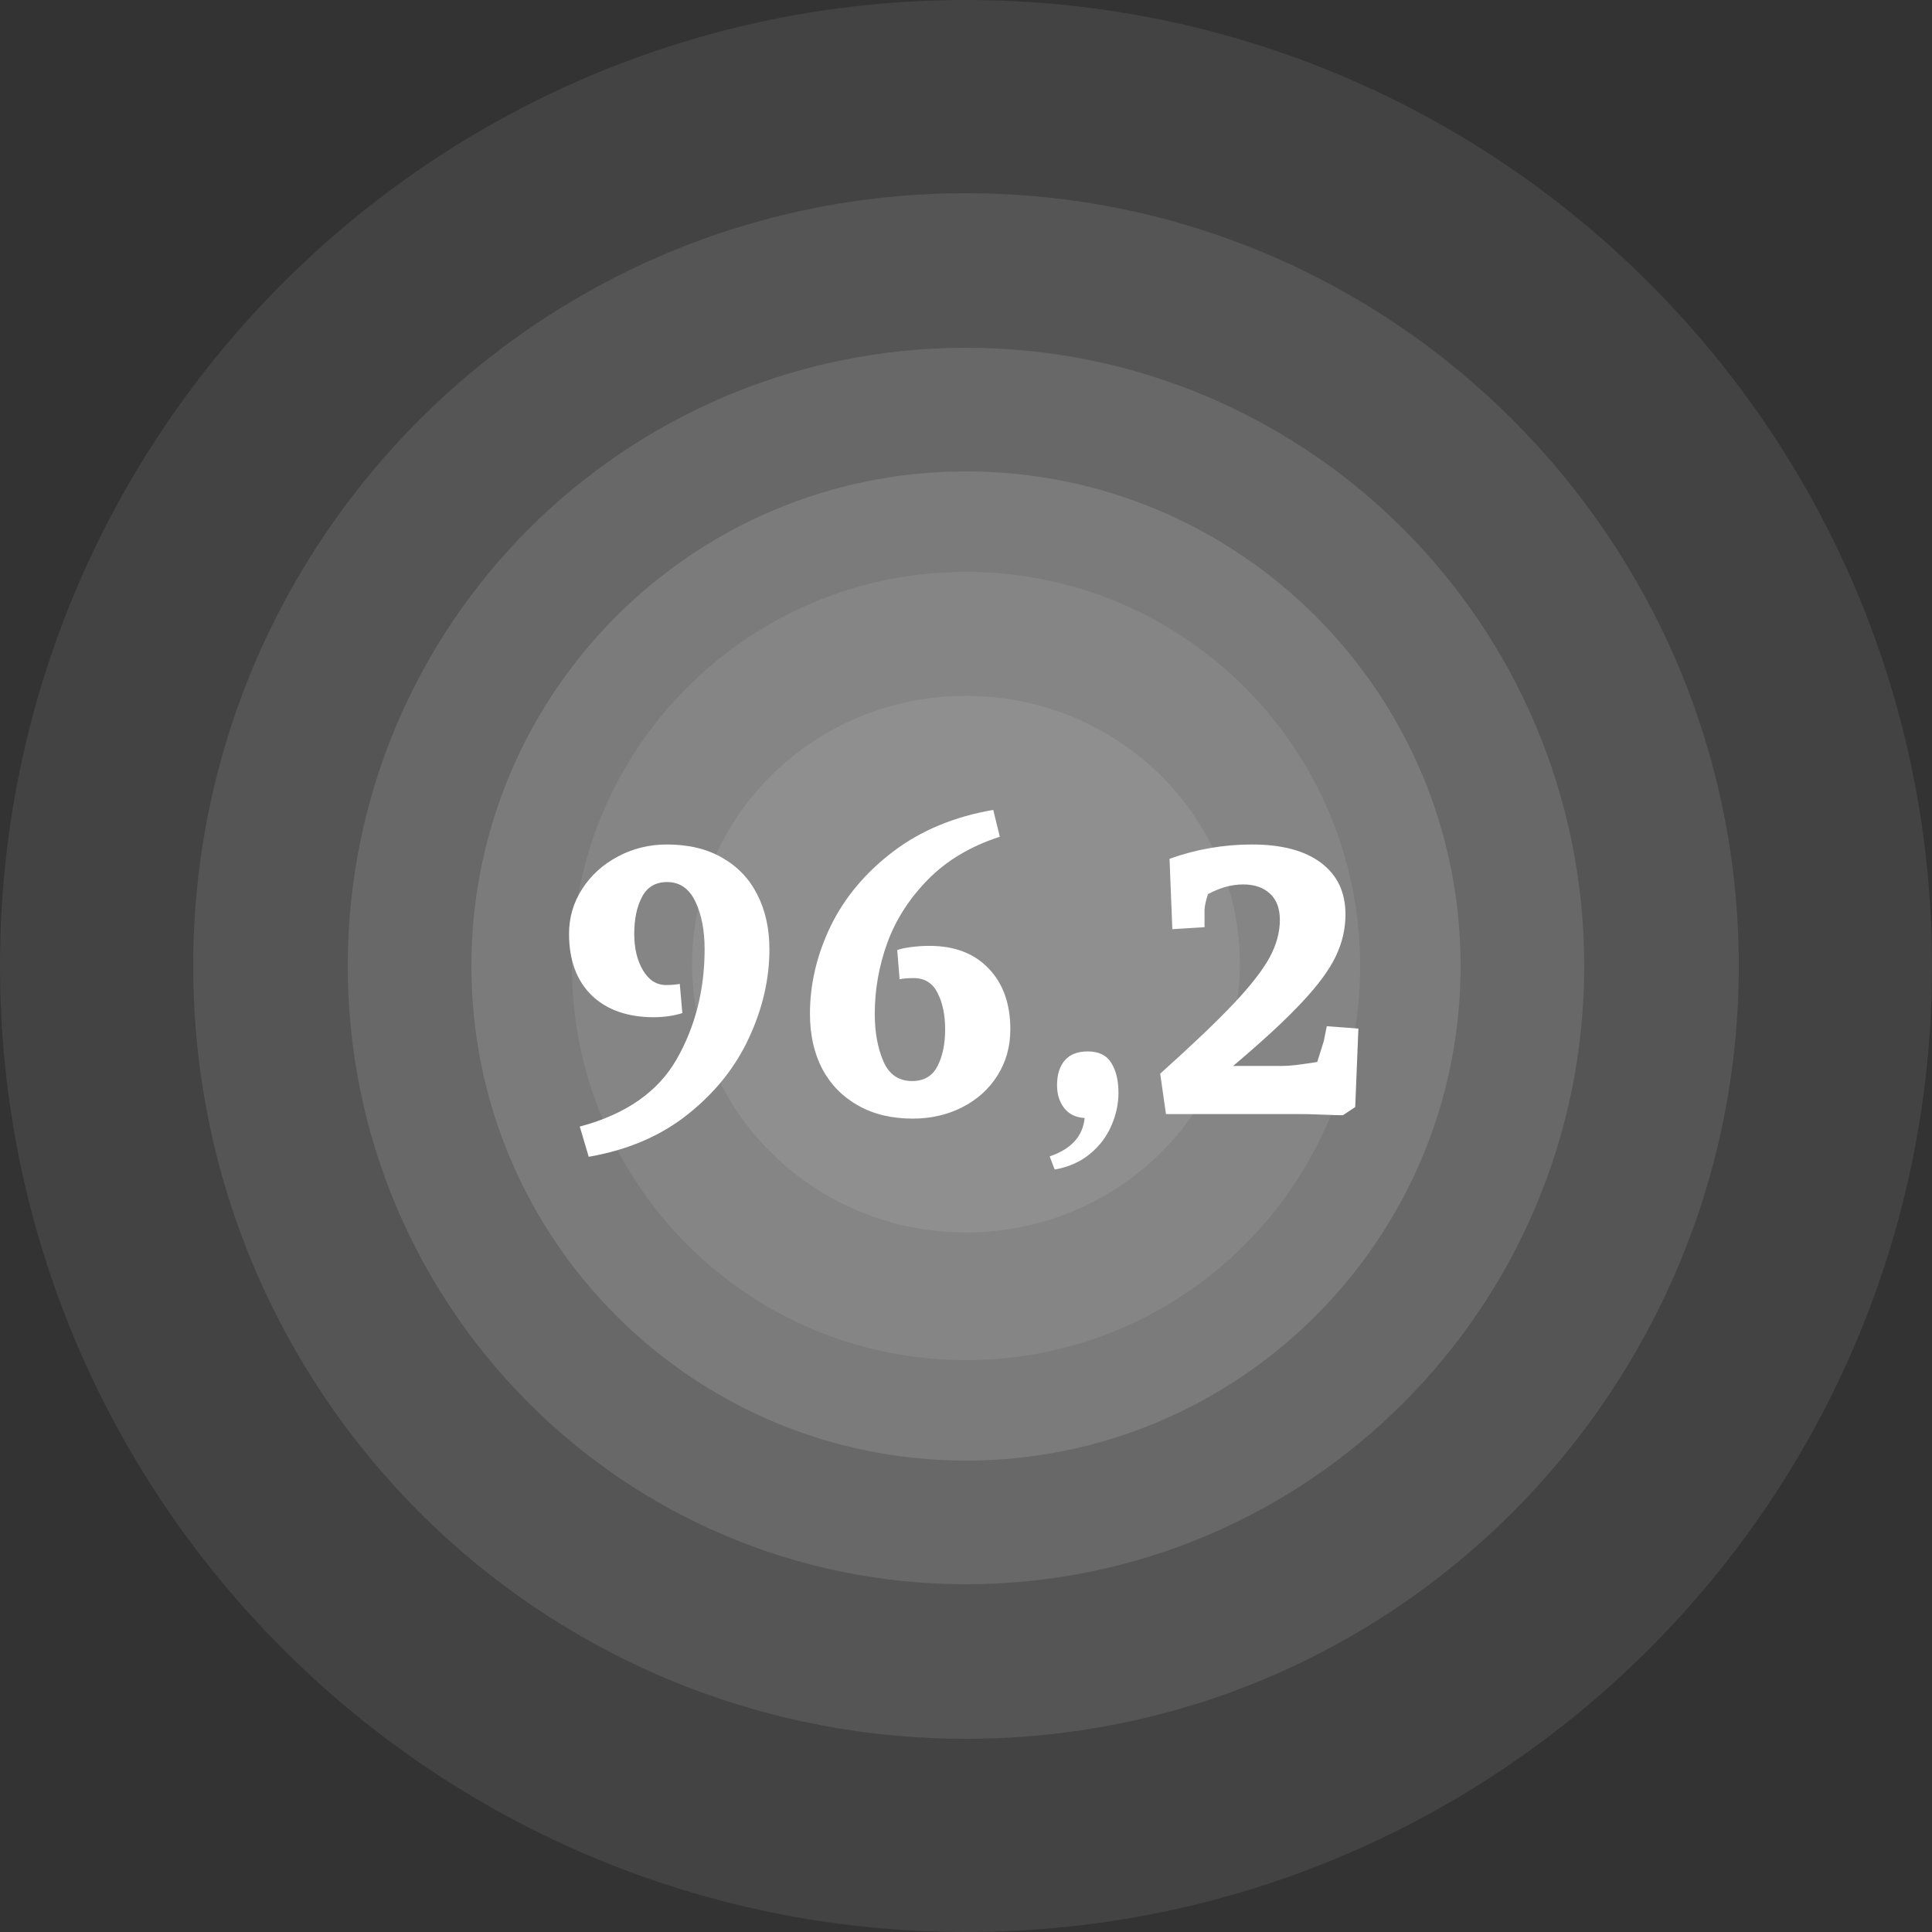
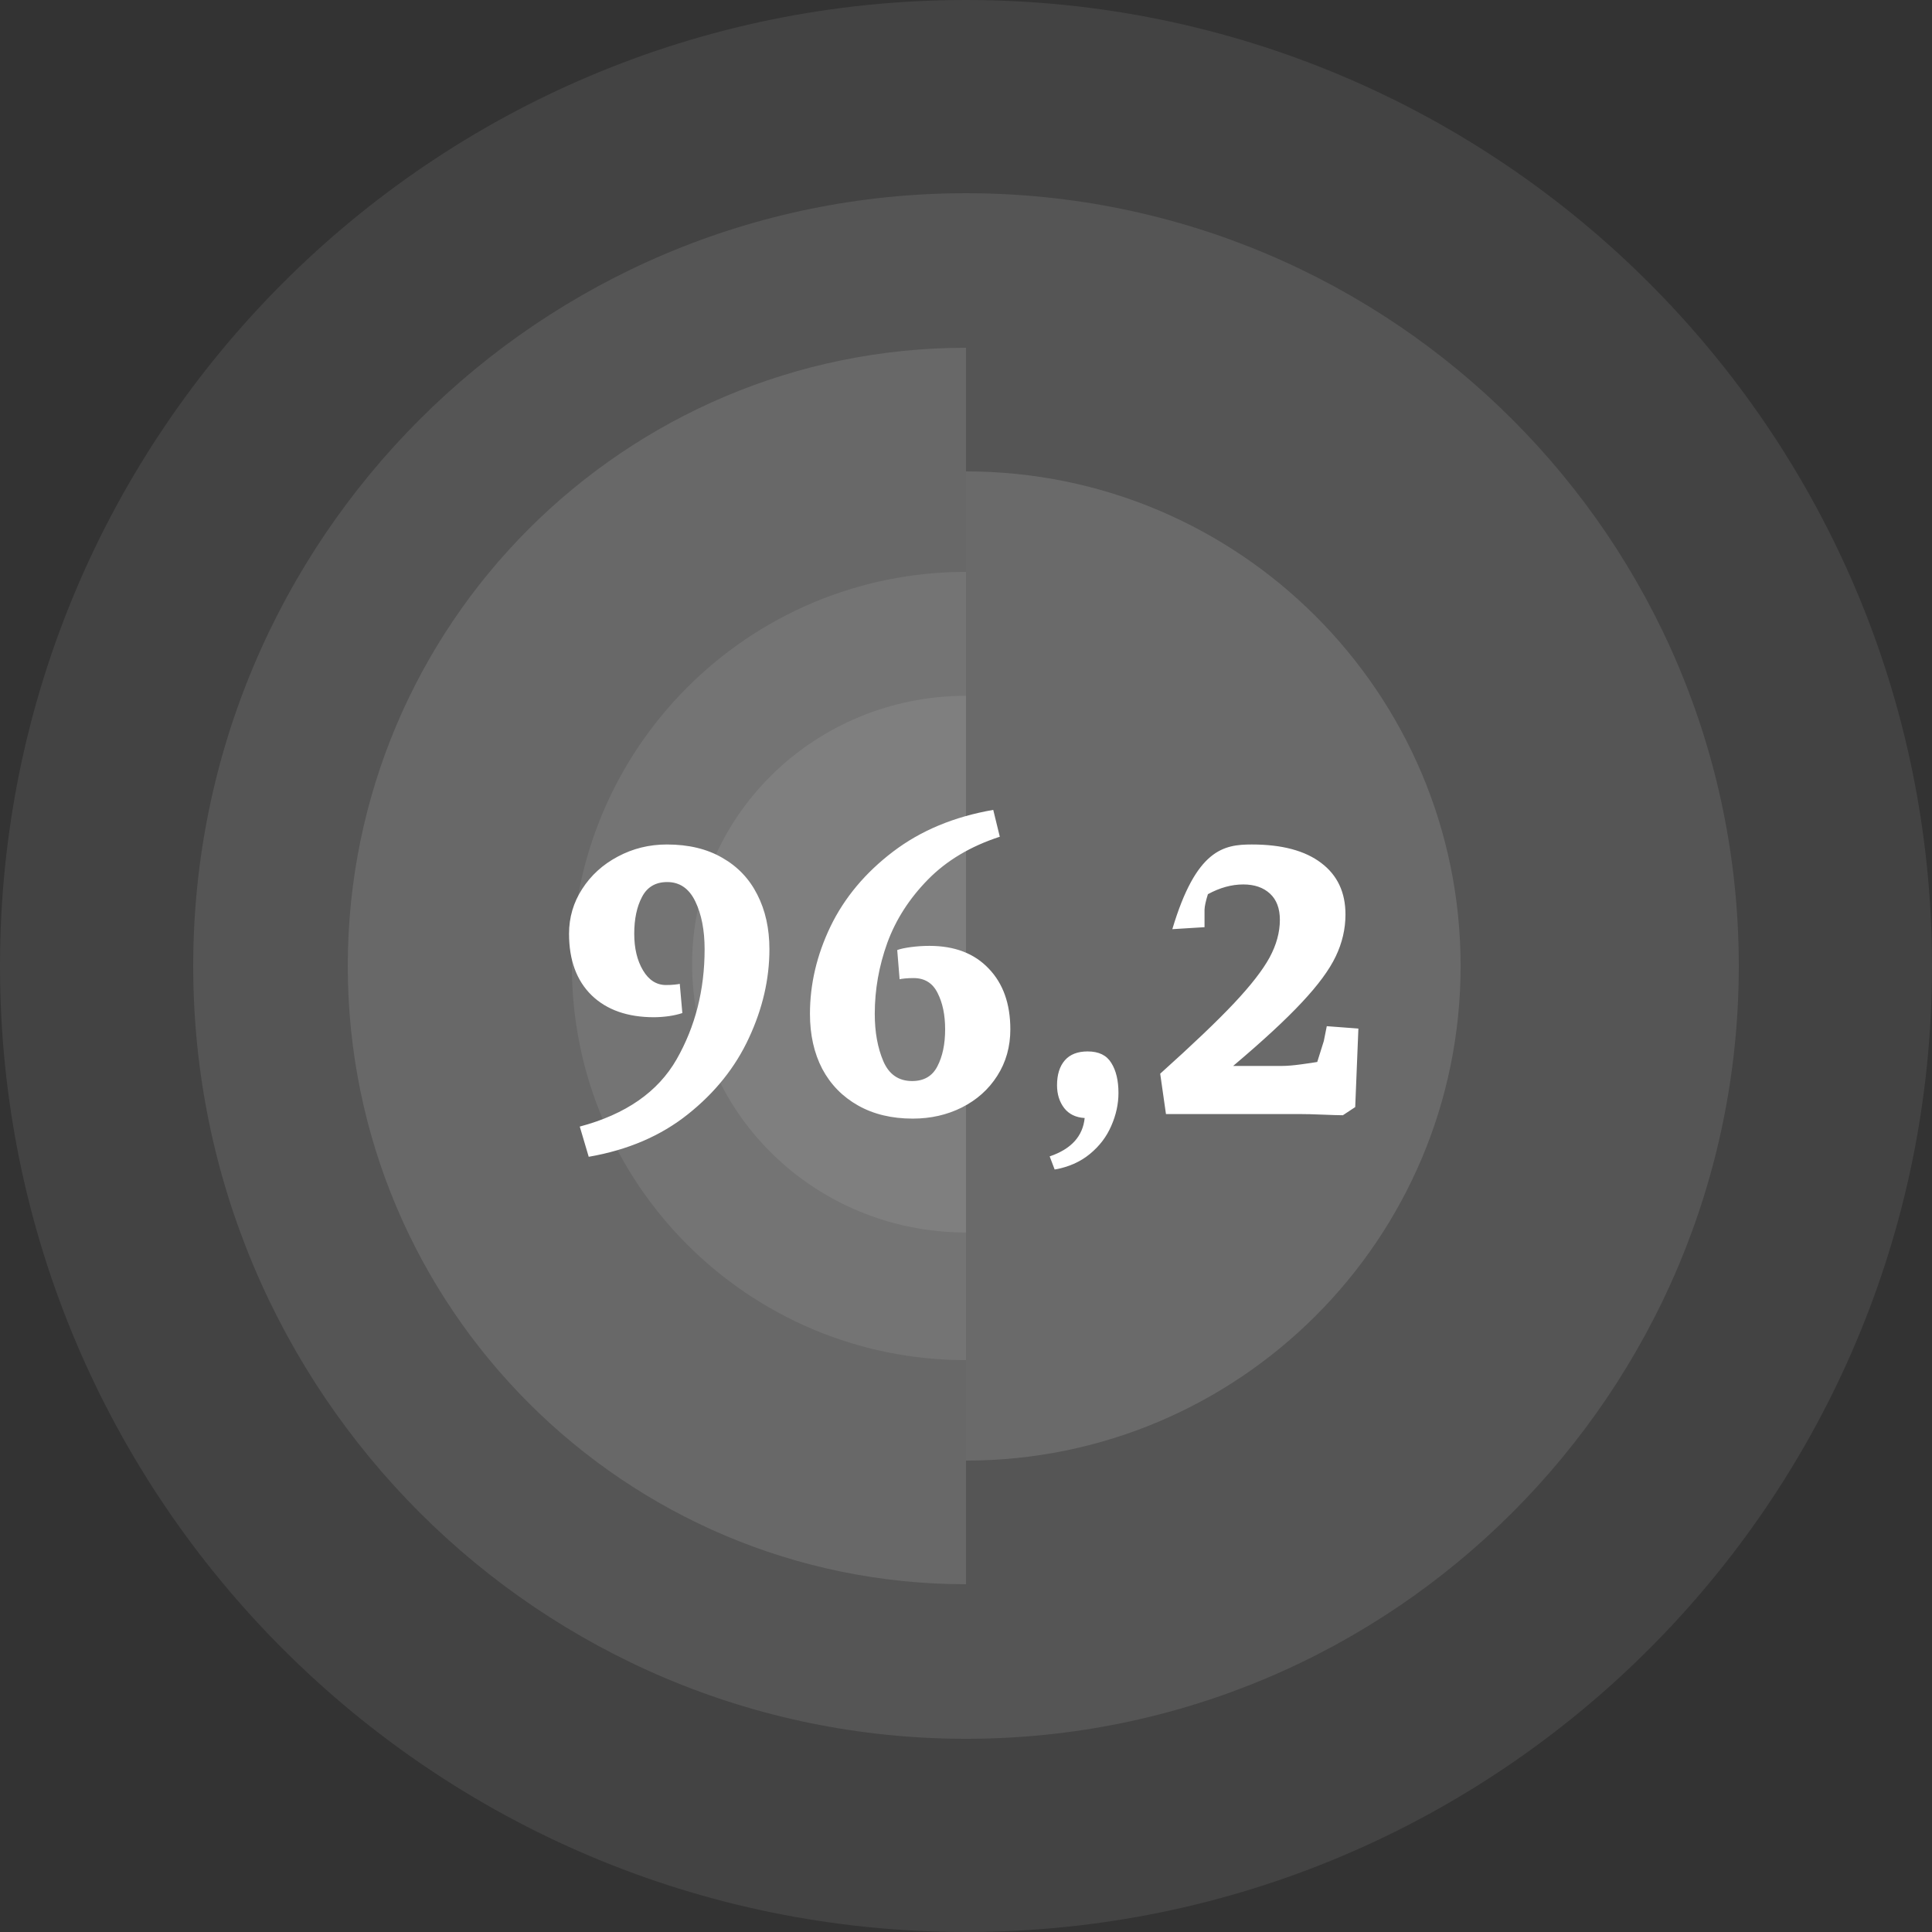
<svg xmlns="http://www.w3.org/2000/svg" width="522" height="522" viewBox="0 0 522 522" fill="none">
  <rect x="0" y="0" width="522" height="522" fill="#333333" stroke="none" />
  <path opacity="0.5" fill-rule="evenodd" clip-rule="evenodd" d="M261 0C116.853 0 0 116.853 0 261C0 405.147 116.853 522 261 522" fill="white" fill-opacity="0.16" />
  <path opacity="0.6" fill-rule="evenodd" clip-rule="evenodd" d="M261.002 52.202C145.686 52.202 52.202 145.686 52.202 261.002C52.202 376.318 145.686 469.802 261.002 469.802" fill="white" fill-opacity="0.16" />
  <path opacity="0.7" fill-rule="evenodd" clip-rule="evenodd" d="M261.001 93.961C168.747 93.961 93.961 168.747 93.961 261.001C93.961 353.256 168.747 428.041 261.001 428.041" fill="white" fill-opacity="0.16" />
-   <path opacity="0.8" fill-rule="evenodd" clip-rule="evenodd" d="M260.999 127.367C187.197 127.367 127.367 187.197 127.367 260.999C127.367 334.802 187.197 394.631 260.999 394.631" fill="white" fill-opacity="0.16" />
  <path opacity="0.5" fill-rule="evenodd" clip-rule="evenodd" d="M261.001 154.513C202.188 154.513 154.513 202.188 154.513 261.001C154.513 319.813 202.188 367.489 261.001 367.489" fill="white" fill-opacity="0.16" />
  <path opacity="0.5" fill-rule="evenodd" clip-rule="evenodd" d="M261 188C220.129 188 187 220.46 187 260.5C187 300.54 220.129 333 261 333" fill="white" fill-opacity="0.16" />
  <path opacity="0.5" fill-rule="evenodd" clip-rule="evenodd" d="M261 0C405.147 0 522 116.853 522 261C522 405.147 405.147 522 261 522" fill="white" fill-opacity="0.16" />
  <path opacity="0.6" fill-rule="evenodd" clip-rule="evenodd" d="M260.998 52.202C376.314 52.202 469.798 145.686 469.798 261.002C469.798 376.318 376.314 469.802 260.998 469.802" fill="white" fill-opacity="0.16" />
-   <path opacity="0.7" fill-rule="evenodd" clip-rule="evenodd" d="M260.999 93.961C353.253 93.961 428.039 168.747 428.039 261.001C428.039 353.256 353.253 428.041 260.999 428.041" fill="white" fill-opacity="0.16" />
  <path opacity="0.8" fill-rule="evenodd" clip-rule="evenodd" d="M261.001 127.367C334.803 127.367 394.633 187.197 394.633 260.999C394.633 334.802 334.803 394.631 261.001 394.631" fill="white" fill-opacity="0.16" />
-   <path opacity="0.5" fill-rule="evenodd" clip-rule="evenodd" d="M260.999 154.513C319.812 154.513 367.487 202.188 367.487 261.001C367.487 319.813 319.812 367.489 260.999 367.489" fill="white" fill-opacity="0.16" />
-   <path opacity="0.5" fill-rule="evenodd" clip-rule="evenodd" d="M261 188C301.871 188 335 220.46 335 260.5C335 300.54 301.871 333 261 333" fill="white" fill-opacity="0.16" />
-   <path d="M176.734 274.843C179.634 274.807 182.177 274.431 184.361 273.715L183.663 265.819C183.448 265.891 182.964 265.963 182.213 266.034C181.496 266.106 180.744 266.142 179.957 266.142C177.379 266.142 175.302 264.817 173.726 262.167C172.151 259.517 171.363 256.223 171.363 252.284C171.363 248.31 172.061 244.997 173.458 242.348C174.854 239.662 177.128 238.319 180.279 238.319C183.645 238.319 186.169 240.056 187.852 243.529C189.535 247.003 190.377 251.317 190.377 256.474C190.377 267.466 187.852 277.385 182.803 286.229C177.754 295.038 169.035 301.09 156.646 304.384L159.063 312.548C169.626 310.722 178.56 306.89 185.865 301.054C193.205 295.217 198.702 288.342 202.354 280.429C206.042 272.515 207.886 264.53 207.886 256.474C207.886 250.888 206.794 245.964 204.61 241.703C202.462 237.442 199.31 234.13 195.157 231.767C191.039 229.368 186.044 228.168 180.171 228.168C175.409 228.168 170.987 229.26 166.905 231.444C162.859 233.593 159.654 236.511 157.291 240.199C154.927 243.852 153.746 247.88 153.746 252.284C153.746 259.41 155.787 264.96 159.869 268.935C163.951 272.873 169.573 274.843 176.734 274.843ZM251.119 255.561C249.472 255.561 247.825 255.668 246.178 255.883C244.531 256.098 243.278 256.366 242.418 256.688L243.063 264.584C243.278 264.512 243.743 264.441 244.459 264.369C245.211 264.298 245.999 264.262 246.822 264.262C249.83 264.262 251.997 265.604 253.321 268.29C254.682 270.94 255.363 274.216 255.363 278.119C255.363 282.094 254.664 285.424 253.268 288.109C251.907 290.759 249.633 292.084 246.446 292.084C242.794 292.084 240.198 290.294 238.658 286.713C237.119 283.096 236.349 278.835 236.349 273.93C236.349 267.413 237.477 261.021 239.733 254.755C242.024 248.489 245.677 242.795 250.69 237.675C255.738 232.519 262.22 228.651 270.133 226.073L268.361 218.822C257.797 220.648 248.774 224.408 241.29 230.102C233.807 235.795 228.185 242.509 224.425 250.243C220.701 257.978 218.839 265.873 218.839 273.93C218.839 279.587 219.949 284.547 222.169 288.808C224.425 293.033 227.648 296.327 231.837 298.69C236.027 301.054 240.95 302.235 246.608 302.235C251.442 302.235 255.864 301.233 259.874 299.228C263.92 297.187 267.107 294.34 269.435 290.688C271.798 286.999 272.98 282.81 272.98 278.119C272.98 271.208 271.028 265.73 267.125 261.684C263.258 257.602 257.923 255.561 251.119 255.561ZM293.063 302.074C292.562 307.016 289.411 310.471 283.61 312.44L284.953 315.985C288.677 315.341 291.846 313.944 294.46 311.796C297.074 309.647 299.007 307.105 300.261 304.169C301.55 301.233 302.194 298.279 302.194 295.307C302.194 291.941 301.55 289.237 300.261 287.196C299.007 285.119 296.877 284.081 293.869 284.081C291.148 284.081 289.089 284.887 287.692 286.498C286.296 288.109 285.597 290.347 285.597 293.212C285.597 295.647 286.242 297.706 287.531 299.389C288.82 301.036 290.664 301.931 293.063 302.074ZM338.23 228.168C346.358 228.168 352.607 229.833 356.975 233.163C361.343 236.457 363.528 241.094 363.528 247.074C363.528 250.977 362.65 254.755 360.896 258.407C359.177 262.024 356.134 266.16 351.765 270.814C347.432 275.469 341.238 281.199 333.181 288.002H346.34C347.737 288.002 349.473 287.859 351.55 287.572C353.663 287.286 355.113 287.071 355.901 286.928L357.673 281.288L358.479 277.26L367.019 277.904L366.16 299.12L362.829 301.322C361.791 301.322 359.983 301.269 357.405 301.161C354.862 301.054 352.678 301 350.852 301H315.027L313.469 290.097C322.278 282.183 328.938 275.827 333.45 271.029C337.961 266.231 341.148 262.131 343.01 258.729C344.872 255.292 345.803 251.89 345.803 248.524C345.803 245.445 344.908 243.082 343.118 241.435C341.327 239.787 338.928 238.964 335.92 238.964C332.769 238.964 329.582 239.841 326.36 241.596C325.787 243.422 325.482 244.818 325.447 245.785V250.512L316.746 251.049L315.994 232.035C323.191 229.457 330.603 228.168 338.23 228.168Z" fill="white" />
+   <path d="M176.734 274.843C179.634 274.807 182.177 274.431 184.361 273.715L183.663 265.819C183.448 265.891 182.964 265.963 182.213 266.034C181.496 266.106 180.744 266.142 179.957 266.142C177.379 266.142 175.302 264.817 173.726 262.167C172.151 259.517 171.363 256.223 171.363 252.284C171.363 248.31 172.061 244.997 173.458 242.348C174.854 239.662 177.128 238.319 180.279 238.319C183.645 238.319 186.169 240.056 187.852 243.529C189.535 247.003 190.377 251.317 190.377 256.474C190.377 267.466 187.852 277.385 182.803 286.229C177.754 295.038 169.035 301.09 156.646 304.384L159.063 312.548C169.626 310.722 178.56 306.89 185.865 301.054C193.205 295.217 198.702 288.342 202.354 280.429C206.042 272.515 207.886 264.53 207.886 256.474C207.886 250.888 206.794 245.964 204.61 241.703C202.462 237.442 199.31 234.13 195.157 231.767C191.039 229.368 186.044 228.168 180.171 228.168C175.409 228.168 170.987 229.26 166.905 231.444C162.859 233.593 159.654 236.511 157.291 240.199C154.927 243.852 153.746 247.88 153.746 252.284C153.746 259.41 155.787 264.96 159.869 268.935C163.951 272.873 169.573 274.843 176.734 274.843ZM251.119 255.561C249.472 255.561 247.825 255.668 246.178 255.883C244.531 256.098 243.278 256.366 242.418 256.688L243.063 264.584C243.278 264.512 243.743 264.441 244.459 264.369C245.211 264.298 245.999 264.262 246.822 264.262C249.83 264.262 251.997 265.604 253.321 268.29C254.682 270.94 255.363 274.216 255.363 278.119C255.363 282.094 254.664 285.424 253.268 288.109C251.907 290.759 249.633 292.084 246.446 292.084C242.794 292.084 240.198 290.294 238.658 286.713C237.119 283.096 236.349 278.835 236.349 273.93C236.349 267.413 237.477 261.021 239.733 254.755C242.024 248.489 245.677 242.795 250.69 237.675C255.738 232.519 262.22 228.651 270.133 226.073L268.361 218.822C257.797 220.648 248.774 224.408 241.29 230.102C233.807 235.795 228.185 242.509 224.425 250.243C220.701 257.978 218.839 265.873 218.839 273.93C218.839 279.587 219.949 284.547 222.169 288.808C224.425 293.033 227.648 296.327 231.837 298.69C236.027 301.054 240.95 302.235 246.608 302.235C251.442 302.235 255.864 301.233 259.874 299.228C263.92 297.187 267.107 294.34 269.435 290.688C271.798 286.999 272.98 282.81 272.98 278.119C272.98 271.208 271.028 265.73 267.125 261.684C263.258 257.602 257.923 255.561 251.119 255.561ZM293.063 302.074C292.562 307.016 289.411 310.471 283.61 312.44L284.953 315.985C288.677 315.341 291.846 313.944 294.46 311.796C297.074 309.647 299.007 307.105 300.261 304.169C301.55 301.233 302.194 298.279 302.194 295.307C302.194 291.941 301.55 289.237 300.261 287.196C299.007 285.119 296.877 284.081 293.869 284.081C291.148 284.081 289.089 284.887 287.692 286.498C286.296 288.109 285.597 290.347 285.597 293.212C285.597 295.647 286.242 297.706 287.531 299.389C288.82 301.036 290.664 301.931 293.063 302.074ZM338.23 228.168C346.358 228.168 352.607 229.833 356.975 233.163C361.343 236.457 363.528 241.094 363.528 247.074C363.528 250.977 362.65 254.755 360.896 258.407C359.177 262.024 356.134 266.16 351.765 270.814C347.432 275.469 341.238 281.199 333.181 288.002H346.34C347.737 288.002 349.473 287.859 351.55 287.572C353.663 287.286 355.113 287.071 355.901 286.928L357.673 281.288L358.479 277.26L367.019 277.904L366.16 299.12L362.829 301.322C361.791 301.322 359.983 301.269 357.405 301.161C354.862 301.054 352.678 301 350.852 301H315.027L313.469 290.097C322.278 282.183 328.938 275.827 333.45 271.029C337.961 266.231 341.148 262.131 343.01 258.729C344.872 255.292 345.803 251.89 345.803 248.524C345.803 245.445 344.908 243.082 343.118 241.435C341.327 239.787 338.928 238.964 335.92 238.964C332.769 238.964 329.582 239.841 326.36 241.596C325.787 243.422 325.482 244.818 325.447 245.785V250.512L316.746 251.049C323.191 229.457 330.603 228.168 338.23 228.168Z" fill="white" />
</svg>